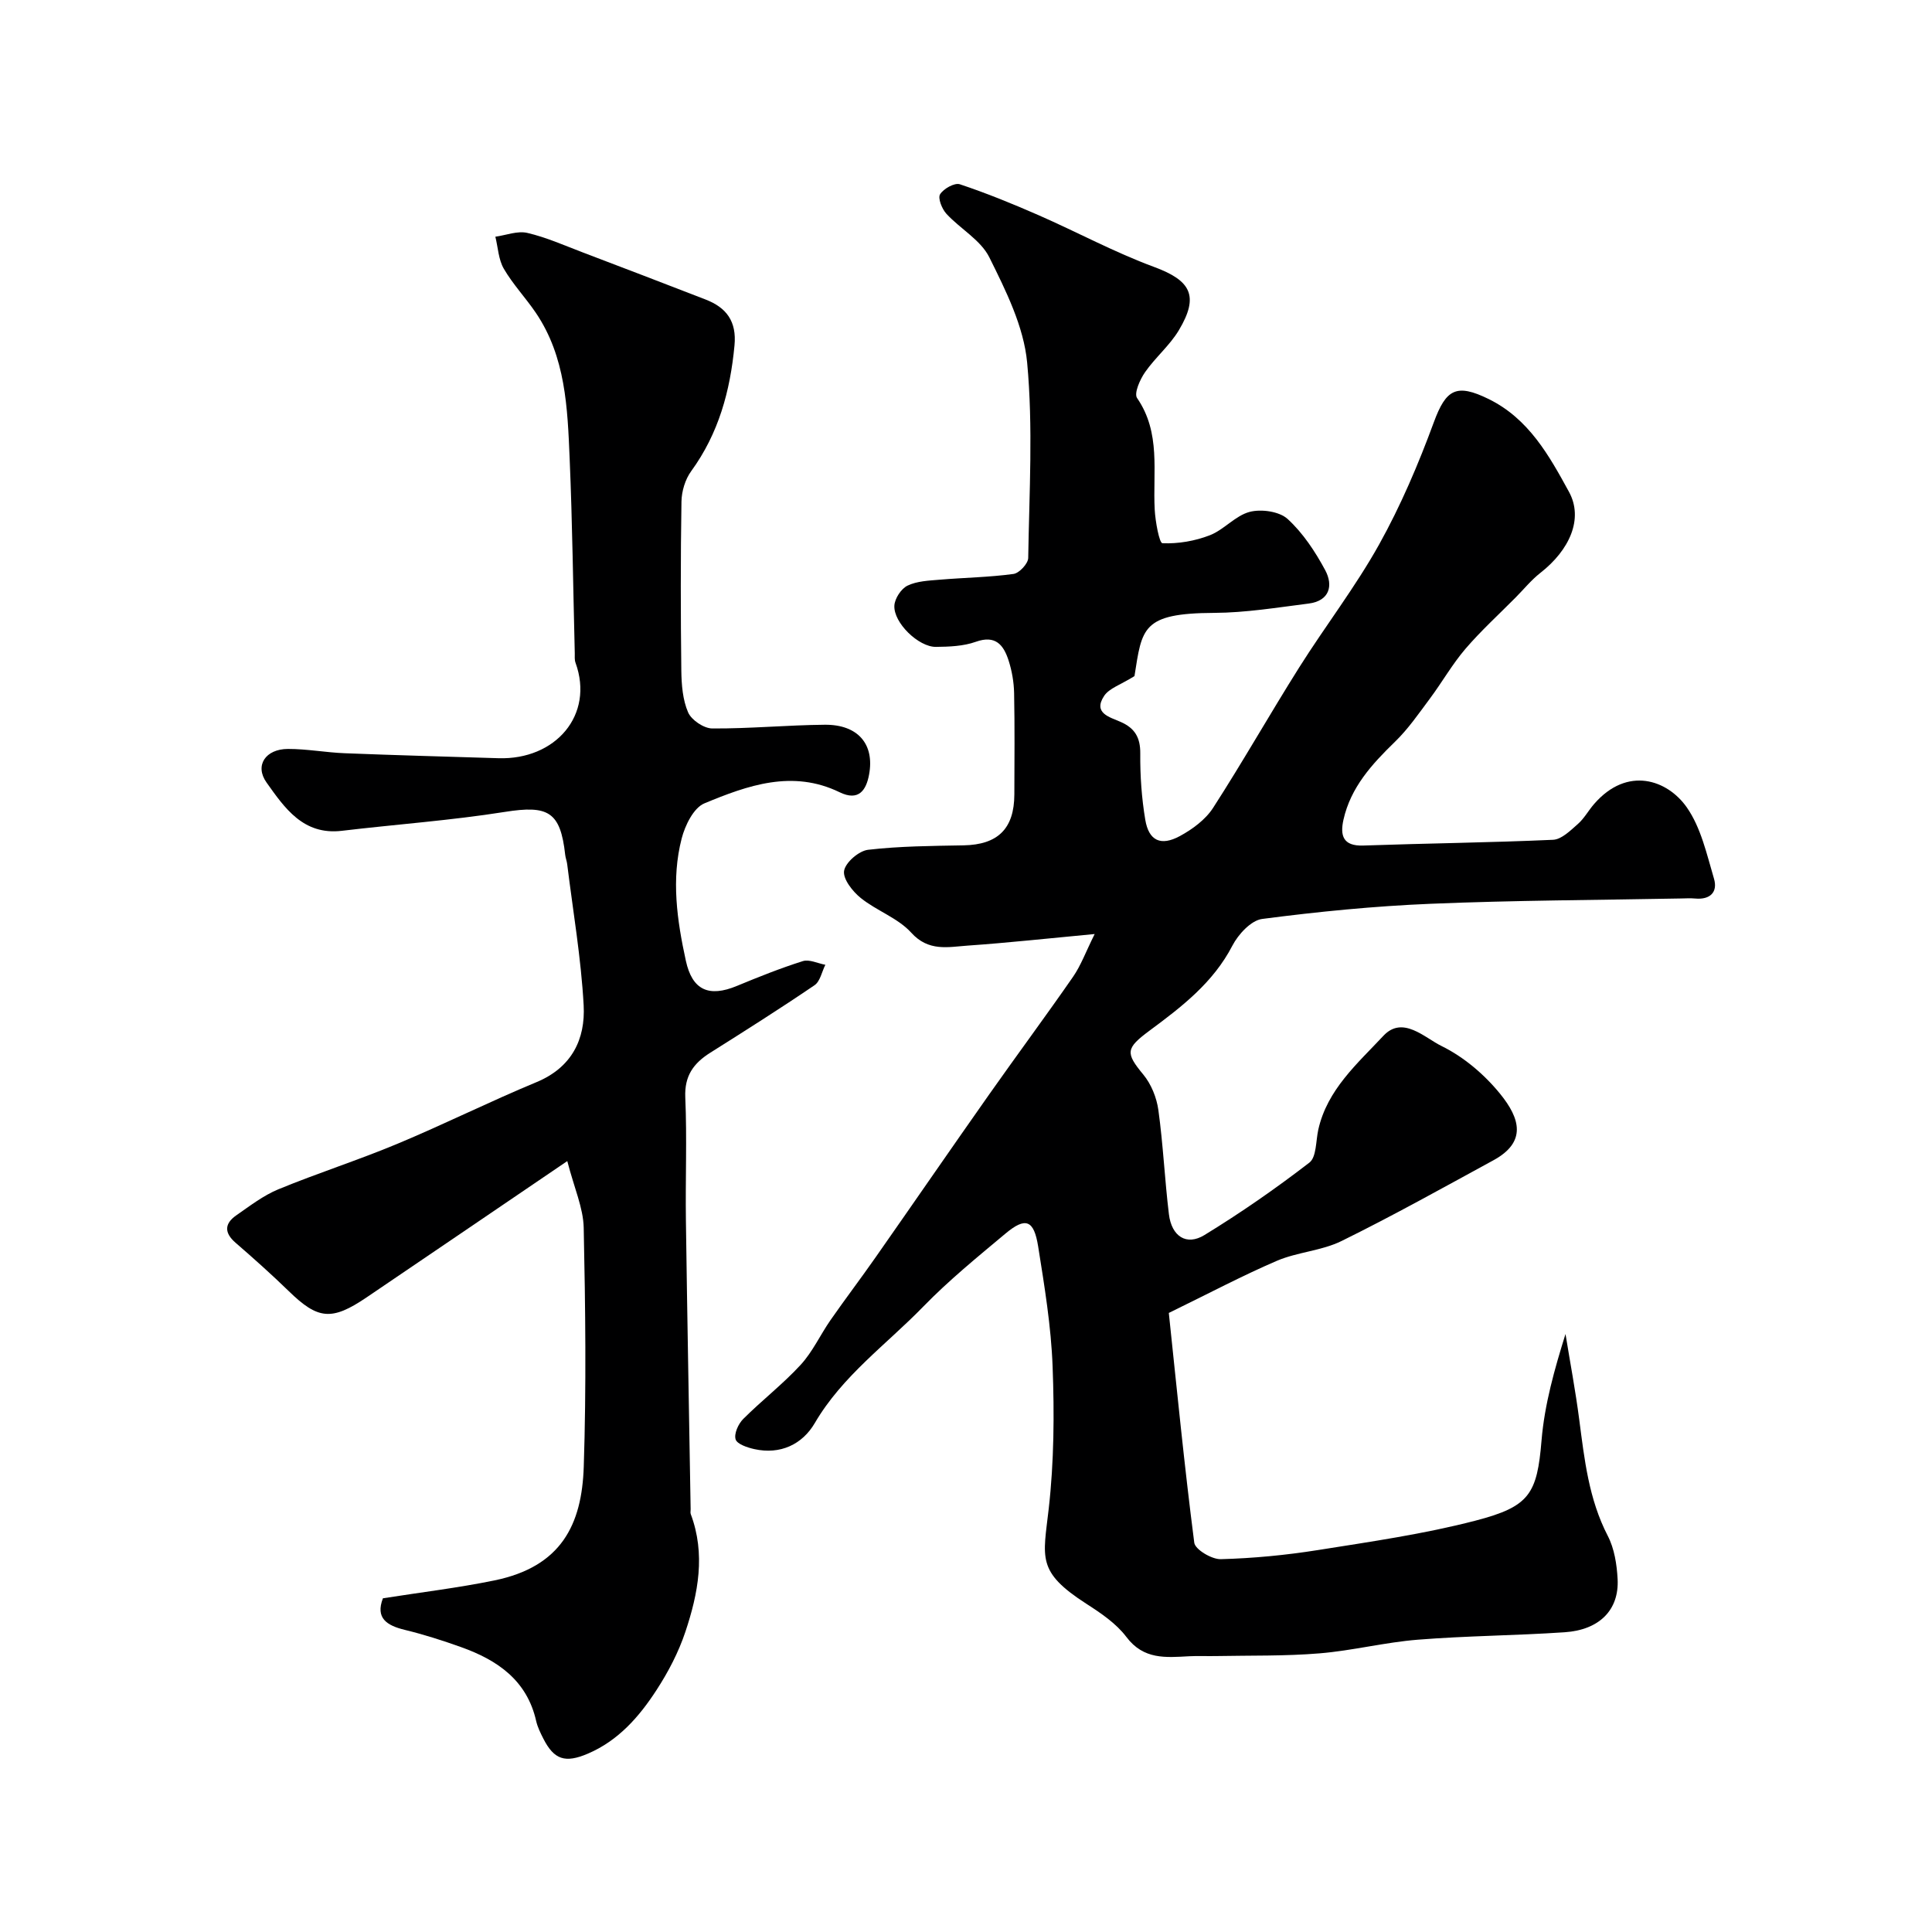
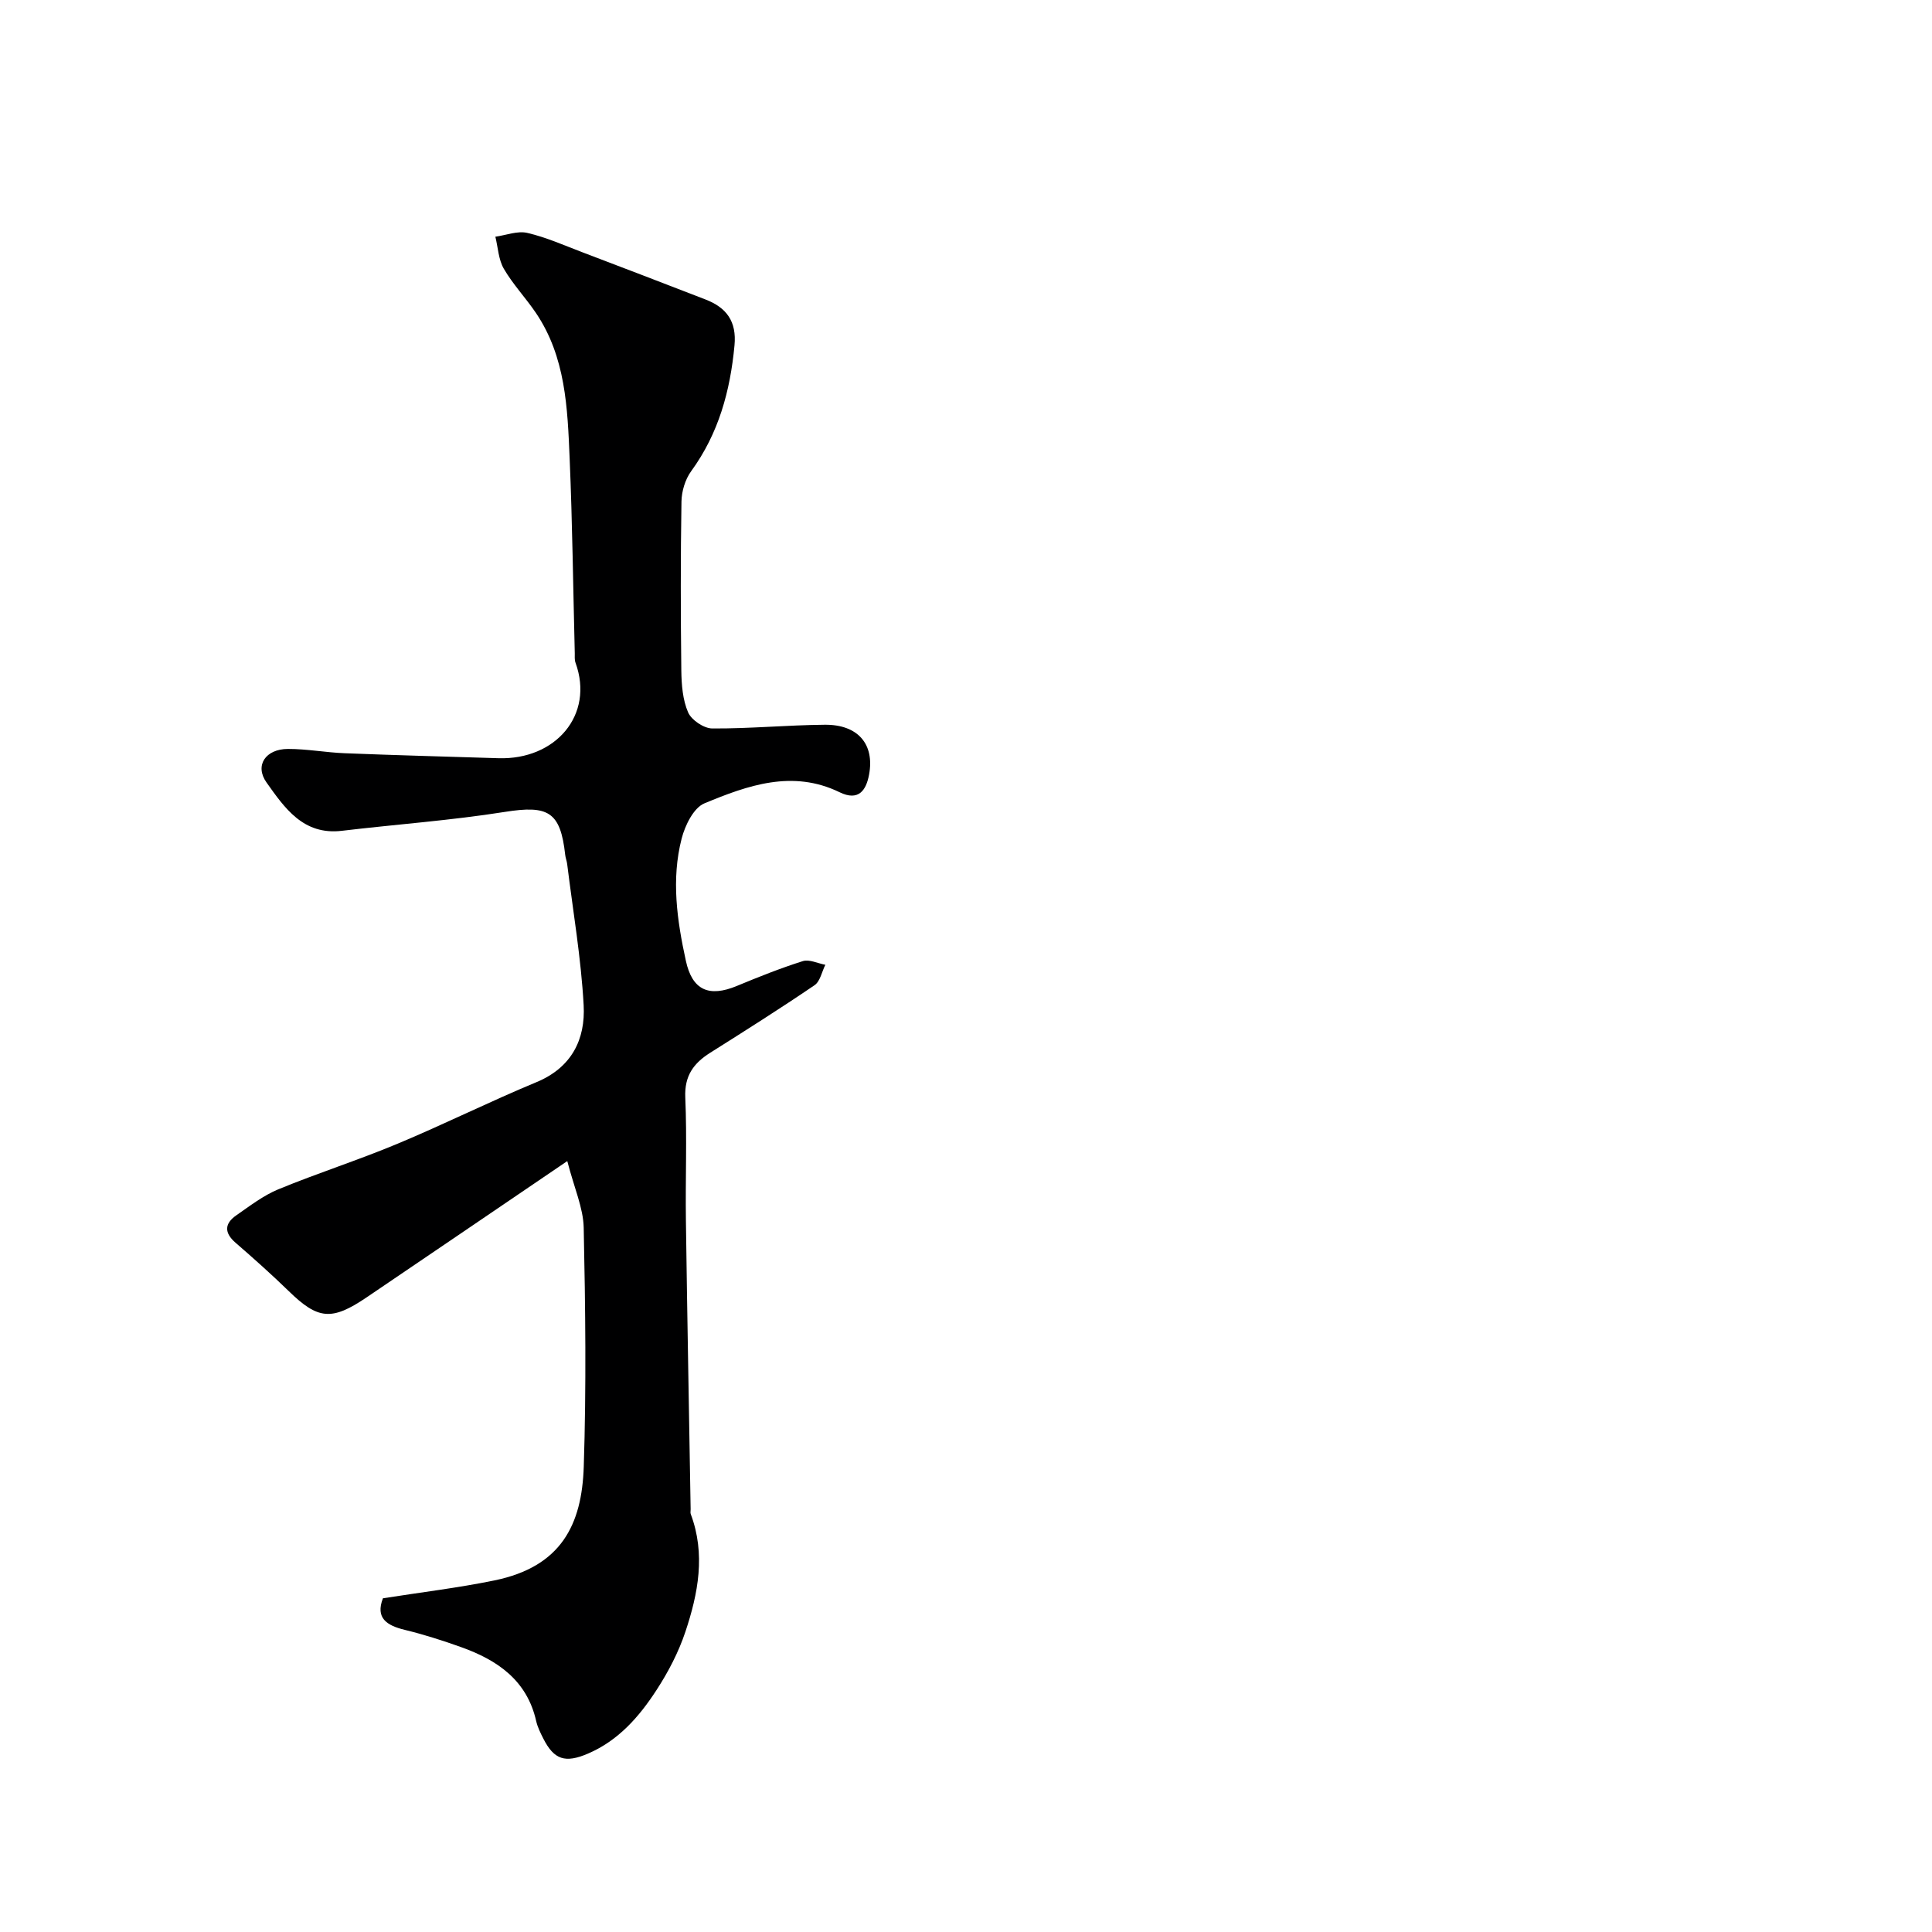
<svg xmlns="http://www.w3.org/2000/svg" enable-background="new 0 0 400 400" viewBox="0 0 400 400">
-   <path d="m241.99 271.83c1.68 15.91 3.23 31.77 5.27 47.57.18 1.41 3.62 3.46 5.49 3.41 6.71-.18 13.45-.83 20.08-1.88 10.94-1.74 21.97-3.32 32.66-6.1 11.19-2.91 12.75-5.5 13.67-16.62.62-7.45 2.7-14.78 4.96-22.02.96 5.89 2.07 11.77 2.84 17.69 1.08 8.26 1.97 16.48 5.91 24.1 1.37 2.64 1.88 5.93 2.04 8.96.33 6.36-3.74 10.51-10.95 11-10.12.69-20.29.73-30.39 1.54-6.83.54-13.56 2.27-20.38 2.83-7.11.59-14.28.42-21.43.56-1.86.04-3.73-.06-5.59.04-4.81.26-9.4.74-12.96-3.99-2.11-2.8-5.28-4.94-8.3-6.88-10.34-6.67-8.94-9.46-7.78-19.71 1.1-9.72 1.17-19.63.8-29.43-.31-8.31-1.68-16.6-2.99-24.83-.88-5.53-2.61-6.15-6.77-2.67-5.81 4.86-11.73 9.68-17 15.1-7.65 7.87-16.75 14.34-22.47 24.12-2.58 4.42-7.13 6.6-12.54 5.4-1.43-.32-3.56-1.03-3.86-2.02-.36-1.16.56-3.2 1.57-4.21 3.85-3.85 8.22-7.22 11.9-11.22 2.48-2.7 4.06-6.21 6.18-9.26 3.05-4.38 6.29-8.64 9.35-13.02 7.87-11.24 15.64-22.54 23.54-33.76 5.73-8.14 11.67-16.14 17.34-24.32 1.61-2.33 2.6-5.09 4.46-8.83-9.63.9-17.97 1.82-26.32 2.4-4.03.28-8.07 1.29-11.66-2.68-2.75-3.04-7.16-4.53-10.45-7.18-1.69-1.36-3.73-3.95-3.45-5.63.29-1.74 3.06-4.13 4.97-4.35 6.54-.76 13.17-.8 19.77-.92 7.08-.13 10.49-3.43 10.51-10.55.02-7 .09-14-.05-21-.05-2.25-.45-4.57-1.14-6.72-1.03-3.18-2.67-5.35-6.8-3.87-2.55.91-5.48 1.02-8.24 1.05-3.6.04-8.81-5-8.61-8.55.08-1.47 1.41-3.5 2.72-4.13 1.97-.95 4.41-1.04 6.67-1.23 5.09-.43 10.22-.5 15.27-1.19 1.19-.16 3.03-2.14 3.05-3.3.21-13.5 1.03-27.08-.22-40.46-.7-7.47-4.4-14.89-7.83-21.79-1.78-3.59-6.02-5.9-8.89-9.02-.92-1-1.8-3.22-1.31-4.03.71-1.16 3-2.44 4.09-2.08 5.52 1.84 10.94 4.05 16.28 6.39 8.01 3.51 15.74 7.7 23.92 10.72 7.61 2.81 9.42 5.97 5.15 13.11-1.89 3.16-4.88 5.64-7 8.69-1.05 1.51-2.32 4.37-1.65 5.35 4.97 7.22 3.23 15.28 3.65 23.09.13 2.46.95 6.94 1.6 6.97 3.26.14 6.74-.46 9.81-1.65 2.94-1.14 5.29-4.07 8.25-4.84 2.4-.63 6.14-.1 7.86 1.47 3.18 2.91 5.71 6.75 7.78 10.6 1.71 3.19.9 6.36-3.43 6.91-6.5.82-13.03 1.9-19.56 1.93-15 .07-14.92 3.16-16.5 13.09-2.83 1.78-5.23 2.5-6.29 4.11-2.34 3.57 1.16 4.37 3.42 5.37 2.94 1.29 4.1 3.23 4.07 6.54-.04 4.58.28 9.23 1.04 13.74.73 4.33 3.21 5.5 7.16 3.36 2.6-1.41 5.3-3.4 6.87-5.83 6.17-9.56 11.78-19.48 17.85-29.11 5.39-8.55 11.61-16.61 16.52-25.41 4.49-8.06 8.15-16.66 11.34-25.33 2.52-6.85 4.67-8.08 11.34-4.81 8.32 4.08 12.55 11.74 16.64 19.22 3.05 5.58.12 12.05-5.9 16.76-1.88 1.47-3.42 3.37-5.11 5.08-3.5 3.54-7.2 6.9-10.43 10.67-2.74 3.2-4.85 6.94-7.38 10.33-2.29 3.07-4.49 6.28-7.22 8.92-4.77 4.63-9.15 9.42-10.65 16.12-.72 3.23-.14 5.5 4.1 5.35 13.1-.46 26.2-.6 39.29-1.19 1.77-.08 3.6-1.92 5.12-3.25 1.33-1.16 2.21-2.82 3.39-4.17 6.9-7.94 15.2-4.97 19.17.69 2.94 4.19 4.14 9.7 5.64 14.77.83 2.78-.79 4.41-3.89 4.12-.99-.09-2-.03-3-.01-17.27.33-34.55.38-51.8 1.1-11.65.48-23.3 1.63-34.86 3.14-2.29.3-4.94 3.18-6.16 5.53-3.97 7.66-10.49 12.66-17.12 17.57-4.98 3.69-5.04 4.62-1.32 9.12 1.64 1.98 2.77 4.79 3.12 7.36.99 7.15 1.31 14.38 2.18 21.55.56 4.59 3.63 6.59 7.35 4.32 7.5-4.59 14.76-9.63 21.73-15 1.48-1.14 1.33-4.46 1.84-6.79 1.84-8.32 8.12-13.72 13.49-19.47 3.99-4.27 8.54.41 12.04 2.12 4.59 2.25 8.87 5.89 12.12 9.89 4.15 5.1 5.55 9.98-1.38 13.76-10.42 5.68-20.79 11.47-31.43 16.71-4.13 2.04-9.12 2.28-13.39 4.1-7.13 3.06-14.06 6.74-22.39 10.8z" fill="#000001" />
  <path d="m79.28 330.91c7.94-1.25 15.57-2.16 23.08-3.7 13.85-2.84 18.11-11.55 18.5-23.54.54-16.48.34-32.99-.01-49.48-.09-4.12-1.96-8.2-3.4-13.8-14.85 10.09-28.19 19.17-41.55 28.22-7.25 4.91-10.08 4.59-16.14-1.32-3.55-3.45-7.25-6.75-11-10-2.37-2.06-2.29-3.96.15-5.66 2.81-1.95 5.6-4.11 8.72-5.4 8.11-3.34 16.5-6.02 24.6-9.4 9.71-4.05 19.14-8.76 28.86-12.79 7.29-3.03 10.13-8.88 9.75-15.9-.53-9.78-2.21-19.49-3.41-29.23-.08-.65-.34-1.27-.41-1.92-.99-8.97-3.53-10.32-12.52-8.89-11.17 1.77-22.49 2.57-33.73 3.91-7.99.95-11.85-4.75-15.58-9.99-2.53-3.55-.19-6.95 4.42-6.96 3.93-.01 7.86.74 11.8.89 10.59.42 21.2.7 31.79 1.03 11.81.37 19.89-8.94 15.95-19.78-.22-.6-.14-1.31-.15-1.98-.34-13.43-.49-26.87-1.06-40.29-.44-10.45-.81-21.04-7.01-30.18-2.11-3.11-4.74-5.88-6.62-9.11-1.11-1.91-1.2-4.4-1.75-6.63 2.21-.31 4.58-1.26 6.61-.79 3.92.91 7.67 2.59 11.46 4.03 8.49 3.22 16.98 6.48 25.45 9.76 4.33 1.67 6.46 4.53 5.99 9.5-.89 9.45-3.28 18.22-8.96 26.03-1.25 1.71-1.99 4.18-2.02 6.32-.19 11.66-.17 23.33-.03 34.99.04 2.91.28 6.05 1.41 8.65.69 1.58 3.26 3.31 4.99 3.32 7.76.05 15.53-.7 23.3-.77 6.85-.06 10.35 4.01 9.17 10.33-.6 3.24-2.16 5.56-6.09 3.65-9.76-4.75-19.06-1.42-28.01 2.3-2.23.93-4 4.56-4.7 7.28-2.18 8.44-.96 16.93.87 25.31 1.32 6.06 4.74 7.63 10.58 5.2 4.49-1.86 9.01-3.67 13.64-5.13 1.34-.42 3.09.47 4.66.76-.73 1.44-1.07 3.43-2.24 4.23-7.09 4.82-14.33 9.4-21.58 13.97-3.46 2.18-5.37 4.77-5.18 9.25.37 8.48.01 16.99.13 25.49.27 19.93.65 39.86.98 59.79.01.33-.09.7.02.99 3.11 8.28 1.54 16.44-1.11 24.38-1.41 4.23-3.55 8.33-5.99 12.08-3.58 5.51-7.89 10.45-14.21 13.15-4.67 1.99-6.98 1.28-9.22-3.14-.59-1.16-1.18-2.36-1.47-3.61-1.9-8.45-8.03-12.63-15.54-15.31-3.82-1.37-7.71-2.61-11.65-3.57-3.76-.91-6.12-2.44-4.54-6.54z" fill="#000001" />
</svg>